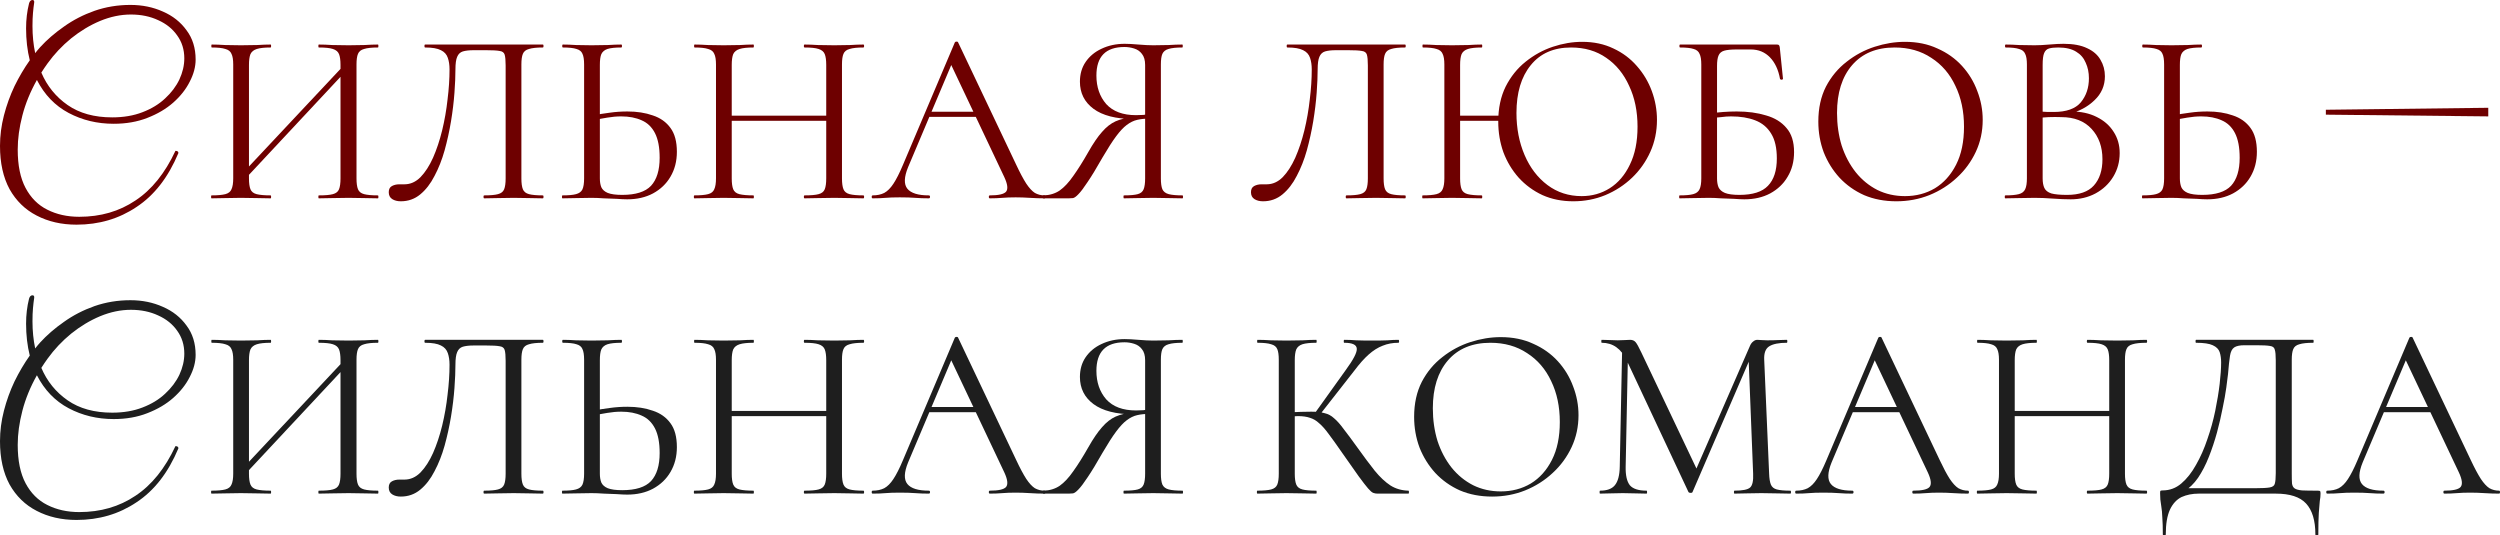
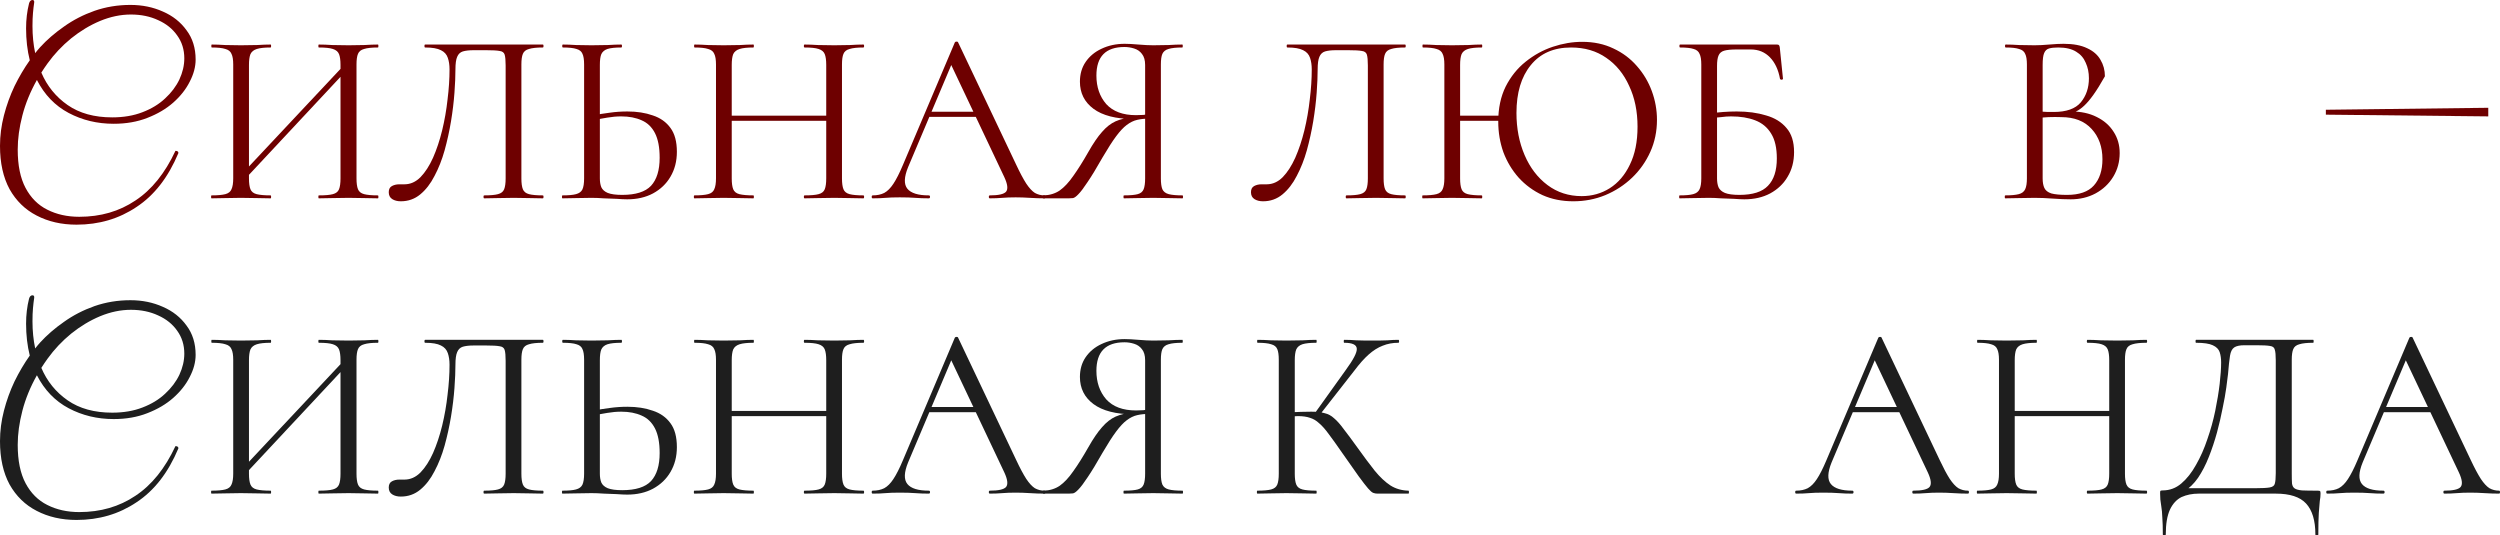
<svg xmlns="http://www.w3.org/2000/svg" viewBox="0 0 406.384 87.04" fill="none">
  <path d="M12.44 36.52C10.013 36.52 7.853 36.027 5.96 35.04C4.093 34.08 2.627 32.653 1.56 30.76C0.52 28.84 0 26.493 0 23.72C0 22.067 0.213 20.413 0.64 18.76C1.067 17.107 1.64 15.52 2.36 14C3.107 12.48 3.933 11.08 4.84 9.8C4.44 8.2 4.24 6.467 4.24 4.6C4.24 3.187 4.4 1.84 4.72 0.56C4.827 0.187 5.013 0 5.28 0C5.493 0 5.587 0.133 5.56 0.4C5.48 0.933 5.413 1.507 5.36 2.12C5.307 2.707 5.28 3.413 5.28 4.24C5.28 5.787 5.427 7.253 5.72 8.64C5.987 8.293 6.253 7.973 6.52 7.68C7.613 6.48 8.907 5.36 10.4 4.32C11.893 3.253 13.547 2.4 15.36 1.76C17.2 1.12 19.147 0.8 21.2 0.8C23.12 0.8 24.88 1.16 26.48 1.88C28.08 2.573 29.36 3.587 30.32 4.92C31.307 6.227 31.8 7.813 31.8 9.68C31.8 10.853 31.48 12.053 30.84 13.28C30.227 14.507 29.333 15.64 28.16 16.68C27.013 17.693 25.613 18.52 23.96 19.16C22.333 19.8 20.507 20.12 18.48 20.12C15.813 20.12 13.373 19.533 11.16 18.36C8.947 17.187 7.227 15.4 6 13C4.933 14.893 4.147 16.813 3.64 18.76C3.133 20.707 2.88 22.56 2.88 24.32C2.88 26.88 3.307 28.96 4.16 30.56C5.013 32.16 6.187 33.333 7.68 34.08C9.2 34.853 10.933 35.24 12.88 35.24C16.347 35.24 19.387 34.36 22 32.6C24.64 30.867 26.813 28.173 28.52 24.52C28.84 24.52 29 24.64 29 24.88C27.347 28.827 25.08 31.747 22.2 33.64C19.347 35.56 16.093 36.52 12.44 36.52ZM7.72 10.32C7.373 10.8 7.04 11.293 6.72 11.8C7.653 13.987 9.08 15.747 11 17.08C12.92 18.413 15.333 19.08 18.24 19.08C20.08 19.08 21.72 18.8 23.16 18.24C24.627 17.68 25.853 16.933 26.84 16C27.853 15.067 28.627 14.04 29.16 12.92C29.693 11.773 29.96 10.627 29.96 9.48C29.96 8.067 29.573 6.827 28.8 5.76C28.053 4.693 27.027 3.867 25.72 3.28C24.413 2.667 22.933 2.36 21.28 2.36C19.627 2.36 17.96 2.707 16.28 3.4C14.627 4.093 13.053 5.04 11.56 6.24C10.093 7.44 8.813 8.8 7.72 10.32Z" fill="#6E0000" />
  <path d="M39.591 29.36L38.911 28.72L56.511 9.96L57.151 10.56L39.591 29.36ZM34.391 32.24C34.337 32.24 34.311 32.16 34.311 32C34.311 31.84 34.337 31.76 34.391 31.76C35.377 31.76 36.124 31.693 36.631 31.56C37.137 31.427 37.471 31.16 37.631 30.76C37.817 30.36 37.911 29.773 37.911 29V10.48C37.911 9.707 37.817 9.133 37.631 8.76C37.471 8.36 37.137 8.093 36.631 7.96C36.151 7.8 35.417 7.72 34.431 7.72C34.377 7.72 34.351 7.64 34.351 7.48C34.351 7.32 34.377 7.24 34.431 7.24C35.071 7.24 35.791 7.267 36.591 7.32C37.417 7.347 38.271 7.36 39.151 7.36C40.137 7.36 41.031 7.347 41.831 7.32C42.631 7.267 43.351 7.24 43.991 7.24C44.044 7.24 44.071 7.32 44.071 7.48C44.071 7.64 44.044 7.72 43.991 7.72C43.004 7.72 42.257 7.8 41.751 7.96C41.244 8.12 40.897 8.4 40.711 8.8C40.551 9.2 40.471 9.787 40.471 10.56V29C40.471 29.773 40.551 30.36 40.711 30.76C40.871 31.16 41.204 31.427 41.711 31.56C42.244 31.693 43.004 31.76 43.991 31.76C44.044 31.76 44.071 31.84 44.071 32C44.071 32.16 44.044 32.24 43.991 32.24C43.324 32.24 42.591 32.227 41.791 32.2C41.017 32.173 40.137 32.16 39.151 32.16C38.271 32.16 37.417 32.173 36.591 32.2C35.764 32.227 35.031 32.24 34.391 32.24ZM51.831 32.24C51.777 32.24 51.751 32.16 51.751 32C51.751 31.84 51.777 31.76 51.831 31.76C52.871 31.76 53.631 31.693 54.111 31.56C54.617 31.427 54.951 31.16 55.111 30.76C55.271 30.36 55.351 29.773 55.351 29V10.56C55.351 9.787 55.271 9.2 55.111 8.8C54.951 8.4 54.617 8.12 54.111 7.96C53.631 7.8 52.871 7.72 51.831 7.72C51.777 7.72 51.751 7.64 51.751 7.48C51.751 7.32 51.777 7.24 51.831 7.24C52.497 7.24 53.217 7.267 53.991 7.32C54.791 7.347 55.684 7.36 56.671 7.36C57.551 7.36 58.404 7.347 59.231 7.32C60.057 7.267 60.791 7.24 61.431 7.24C61.484 7.24 61.511 7.32 61.511 7.48C61.511 7.64 61.484 7.72 61.431 7.72C60.444 7.72 59.697 7.8 59.191 7.96C58.684 8.093 58.351 8.36 58.191 8.76C58.031 9.133 57.951 9.707 57.951 10.48V29C57.951 29.773 58.031 30.36 58.191 30.76C58.351 31.16 58.684 31.427 59.191 31.56C59.697 31.693 60.444 31.76 61.431 31.76C61.484 31.76 61.511 31.84 61.511 32C61.511 32.16 61.484 32.24 61.431 32.24C60.791 32.24 60.057 32.227 59.231 32.2C58.404 32.173 57.551 32.16 56.671 32.16C55.684 32.16 54.791 32.173 53.991 32.2C53.217 32.227 52.497 32.24 51.831 32.24Z" fill="#6E0000" />
  <path d="M65.153 32.72C64.593 32.72 64.127 32.6 63.754 32.36C63.38 32.12 63.193 31.747 63.193 31.24C63.193 30.76 63.367 30.427 63.713 30.24C64.06 30.053 64.46 29.96 64.913 29.96C65.047 29.96 65.18 29.96 65.313 29.96C65.474 29.96 65.62 29.96 65.753 29.96C66.713 29.96 67.58 29.573 68.353 28.8C69.127 28 69.807 26.947 70.393 25.64C70.98 24.307 71.473 22.827 71.873 21.2C72.273 19.547 72.567 17.867 72.753 16.16C72.967 14.453 73.073 12.827 73.073 11.28C73.073 10.56 72.98 9.933 72.793 9.4C72.607 8.84 72.233 8.427 71.674 8.16C71.113 7.867 70.26 7.72 69.114 7.72C69.034 7.72 68.994 7.64 68.994 7.48C68.994 7.32 69.034 7.24 69.114 7.24C69.273 7.24 69.727 7.24 70.473 7.24C71.22 7.24 72.153 7.24 73.273 7.24C74.394 7.24 75.593 7.24 76.873 7.24C78.18 7.24 79.473 7.24 80.753 7.24C82.06 7.24 83.26 7.24 84.353 7.24C85.447 7.24 86.34 7.24 87.033 7.24C87.727 7.24 88.127 7.24 88.233 7.24C88.314 7.24 88.354 7.32 88.354 7.48C88.354 7.64 88.314 7.72 88.233 7.72C87.247 7.72 86.5 7.8 85.993 7.96C85.487 8.093 85.153 8.36 84.993 8.76C84.834 9.133 84.754 9.707 84.754 10.48V29C84.754 29.773 84.834 30.36 84.993 30.76C85.153 31.16 85.487 31.427 85.993 31.56C86.5 31.693 87.247 31.76 88.233 31.76C88.314 31.76 88.354 31.84 88.354 32C88.354 32.16 88.314 32.24 88.233 32.24C87.62 32.24 86.9 32.227 86.073 32.2C85.247 32.173 84.393 32.16 83.513 32.16C82.58 32.16 81.7 32.173 80.873 32.2C80.073 32.227 79.353 32.24 78.714 32.24C78.634 32.24 78.593 32.16 78.593 32C78.593 31.84 78.634 31.76 78.714 31.76C79.727 31.76 80.474 31.693 80.953 31.56C81.46 31.427 81.793 31.16 81.953 30.76C82.113 30.36 82.194 29.773 82.194 29V10.64C82.194 9.813 82.14 9.227 82.033 8.88C81.927 8.533 81.647 8.333 81.193 8.28C80.767 8.2 80.047 8.16 79.033 8.16H76.994C76.273 8.16 75.687 8.227 75.234 8.36C74.807 8.493 74.5 8.787 74.314 9.24C74.127 9.667 74.033 10.347 74.033 11.28C74.033 12.347 73.98 13.613 73.873 15.08C73.767 16.547 73.58 18.093 73.313 19.72C73.047 21.32 72.7 22.893 72.273 24.44C71.847 25.96 71.3 27.347 70.633 28.6C69.994 29.853 69.22 30.853 68.314 31.6C67.407 32.347 66.353 32.72 65.153 32.72Z" fill="#6E0000" />
  <path d="M101.949 32.4C101.496 32.4 100.923 32.373 100.229 32.32C99.563 32.293 98.869 32.267 98.149 32.24C97.429 32.187 96.763 32.16 96.149 32.16C95.296 32.16 94.456 32.173 93.629 32.2C92.829 32.227 92.096 32.24 91.429 32.24C91.376 32.24 91.349 32.16 91.349 32C91.349 31.84 91.376 31.76 91.429 31.76C92.416 31.76 93.149 31.693 93.629 31.56C94.136 31.427 94.483 31.173 94.669 30.8C94.856 30.4 94.949 29.8 94.949 29V10.48C94.949 9.68 94.856 9.093 94.669 8.72C94.509 8.347 94.189 8.093 93.709 7.96C93.229 7.8 92.496 7.72 91.509 7.72C91.429 7.72 91.389 7.64 91.389 7.48C91.389 7.32 91.429 7.24 91.509 7.24C92.149 7.24 92.856 7.267 93.629 7.32C94.403 7.347 95.243 7.36 96.149 7.36C97.109 7.36 98.003 7.347 98.829 7.32C99.656 7.267 100.376 7.24 100.989 7.24C101.069 7.24 101.109 7.32 101.109 7.48C101.109 7.64 101.069 7.72 100.989 7.72C100.003 7.72 99.256 7.8 98.749 7.96C98.269 8.12 97.936 8.4 97.749 8.8C97.589 9.173 97.509 9.76 97.509 10.56V29C97.509 29.56 97.589 30.04 97.749 30.44C97.936 30.84 98.283 31.147 98.789 31.36C99.323 31.573 100.109 31.68 101.149 31.68C103.336 31.68 104.896 31.187 105.829 30.2C106.763 29.187 107.229 27.667 107.229 25.64C107.229 23.96 106.976 22.627 106.469 21.64C105.963 20.653 105.243 19.96 104.309 19.56C103.376 19.133 102.269 18.92 100.989 18.92C100.243 18.92 99.483 18.987 98.709 19.12C97.936 19.227 97.176 19.387 96.429 19.6L96.349 18.8C97.256 18.587 98.176 18.427 99.109 18.32C100.043 18.187 101.003 18.12 101.989 18.12C103.536 18.12 104.909 18.333 106.109 18.76C107.336 19.16 108.296 19.84 108.989 20.8C109.683 21.733 110.029 23.027 110.029 24.68C110.029 26.2 109.683 27.547 108.989 28.72C108.323 29.867 107.376 30.773 106.149 31.44C104.949 32.08 103.549 32.4 101.949 32.4Z" fill="#6E0000" />
  <path d="M134.307 10.56C134.307 9.787 134.227 9.2 134.067 8.8C133.907 8.4 133.574 8.12 133.067 7.96C132.587 7.8 131.827 7.72 130.787 7.72C130.707 7.72 130.667 7.64 130.667 7.48C130.667 7.32 130.707 7.24 130.787 7.24C131.427 7.24 132.147 7.267 132.947 7.32C133.747 7.347 134.641 7.36 135.627 7.36C136.507 7.36 137.361 7.347 138.187 7.32C139.014 7.267 139.734 7.24 140.347 7.24C140.427 7.24 140.467 7.32 140.467 7.48C140.467 7.64 140.427 7.72 140.347 7.72C139.36 7.72 138.614 7.8 138.107 7.96C137.6 8.093 137.267 8.36 137.107 8.76C136.947 9.133 136.867 9.707 136.867 10.48V29C136.867 29.773 136.947 30.36 137.107 30.76C137.267 31.16 137.6 31.427 138.107 31.56C138.614 31.693 139.36 31.76 140.347 31.76C140.427 31.76 140.467 31.84 140.467 32C140.467 32.16 140.427 32.24 140.347 32.24C139.734 32.24 139.014 32.227 138.187 32.2C137.361 32.173 136.507 32.16 135.627 32.16C134.641 32.16 133.747 32.173 132.947 32.2C132.147 32.227 131.427 32.24 130.787 32.24C130.707 32.24 130.667 32.16 130.667 32C130.667 31.84 130.707 31.76 130.787 31.76C131.827 31.76 132.587 31.693 133.067 31.56C133.574 31.427 133.907 31.16 134.067 30.76C134.227 30.36 134.307 29.773 134.307 29V10.56ZM117.547 19.64V18.8H135.427V19.64H117.547ZM116.387 29V10.48C116.387 9.707 116.294 9.133 116.107 8.76C115.947 8.36 115.614 8.093 115.107 7.96C114.627 7.8 113.894 7.72 112.907 7.72C112.854 7.72 112.827 7.64 112.827 7.48C112.827 7.32 112.854 7.24 112.907 7.24C113.547 7.24 114.267 7.267 115.067 7.32C115.894 7.347 116.747 7.36 117.627 7.36C118.614 7.36 119.507 7.347 120.307 7.32C121.107 7.267 121.827 7.24 122.467 7.24C122.521 7.24 122.547 7.32 122.547 7.48C122.547 7.64 122.521 7.72 122.467 7.72C121.481 7.72 120.734 7.8 120.227 7.96C119.721 8.12 119.374 8.4 119.187 8.8C119.027 9.2 118.947 9.787 118.947 10.56V29C118.947 29.773 119.027 30.36 119.187 30.76C119.347 31.16 119.681 31.427 120.187 31.56C120.721 31.693 121.481 31.76 122.467 31.76C122.521 31.76 122.547 31.84 122.547 32C122.547 32.16 122.521 32.24 122.467 32.24C121.8 32.24 121.067 32.227 120.267 32.2C119.494 32.173 118.614 32.16 117.627 32.16C116.747 32.16 115.894 32.173 115.067 32.2C114.24 32.227 113.507 32.24 112.867 32.24C112.814 32.24 112.787 32.16 112.787 32C112.787 31.84 112.814 31.76 112.867 31.76C113.854 31.76 114.601 31.693 115.107 31.56C115.614 31.427 115.947 31.16 116.107 30.76C116.294 30.36 116.387 29.773 116.387 29Z" fill="#6E0000" />
  <path d="M150.339 19L150.939 18.16H159.179L159.459 19H150.339ZM169.779 31.76C169.886 31.76 169.939 31.84 169.939 32C169.939 32.16 169.886 32.24 169.779 32.24C169.006 32.24 168.219 32.213 167.419 32.16C166.619 32.107 165.845 32.08 165.099 32.08C164.272 32.08 163.552 32.107 162.939 32.16C162.325 32.213 161.645 32.24 160.899 32.24C160.792 32.24 160.739 32.16 160.739 32C160.739 31.84 160.792 31.76 160.899 31.76C162.312 31.76 163.192 31.56 163.539 31.16C163.885 30.733 163.792 29.947 163.259 28.8L154.379 10.04L155.379 8.8L147.619 27.16C146.952 28.787 146.912 29.96 147.499 30.68C148.085 31.4 149.245 31.76 150.979 31.76C151.112 31.76 151.179 31.84 151.179 32C151.179 32.16 151.112 32.24 150.979 32.24C150.179 32.24 149.445 32.213 148.779 32.16C148.112 32.107 147.272 32.08 146.259 32.08C145.299 32.08 144.526 32.107 143.939 32.16C143.379 32.213 142.686 32.24 141.859 32.24C141.752 32.24 141.699 32.16 141.699 32C141.699 31.84 141.752 31.76 141.859 31.76C142.579 31.76 143.205 31.627 143.739 31.36C144.272 31.067 144.765 30.573 145.219 29.88C145.699 29.16 146.219 28.133 146.779 26.8L155.219 6.88C155.272 6.8 155.365 6.76 155.499 6.76C155.632 6.76 155.712 6.8 155.739 6.88L165.179 26.76C165.792 28.067 166.339 29.093 166.819 29.84C167.299 30.56 167.765 31.067 168.219 31.36C168.699 31.627 169.219 31.76 169.779 31.76Z" fill="#6E0000" />
  <path d="M192.225 31.76C192.278 31.76 192.305 31.84 192.305 32C192.305 32.16 192.278 32.24 192.225 32.24C191.558 32.24 190.811 32.227 189.985 32.2C189.185 32.173 188.345 32.16 187.465 32.16C186.531 32.16 185.665 32.173 184.865 32.2C184.091 32.227 183.371 32.24 182.705 32.24C182.651 32.24 182.625 32.16 182.625 32C182.625 31.84 182.651 31.76 182.705 31.76C183.718 31.76 184.465 31.693 184.945 31.56C185.425 31.427 185.745 31.16 185.905 30.76C186.065 30.36 186.145 29.773 186.145 29V19.08L186.865 19.28C186.118 19.28 185.451 19.347 184.865 19.48C184.278 19.613 183.705 19.893 183.145 20.32C182.611 20.72 182.038 21.333 181.425 22.16C180.811 22.987 180.091 24.107 179.265 25.52C178.251 27.307 177.425 28.667 176.785 29.6C176.171 30.533 175.678 31.187 175.305 31.56C174.958 31.933 174.665 32.147 174.425 32.2C174.211 32.227 173.985 32.24 173.745 32.24H169.625C169.545 32.24 169.505 32.16 169.505 32C169.505 31.84 169.545 31.76 169.625 31.76C170.638 31.733 171.518 31.467 172.265 30.96C173.011 30.427 173.745 29.64 174.465 28.6C175.211 27.56 176.025 26.267 176.905 24.72C177.705 23.307 178.451 22.213 179.145 21.44C179.838 20.64 180.571 20.067 181.345 19.72C182.145 19.373 183.025 19.16 183.985 19.08L184.265 19.36C181.385 19.333 179.211 18.773 177.745 17.68C176.278 16.587 175.545 15.12 175.545 13.28C175.545 12.053 175.851 10.987 176.465 10.08C177.105 9.147 177.971 8.427 179.065 7.92C180.185 7.387 181.438 7.12 182.825 7.12C183.385 7.12 184.131 7.16 185.065 7.24C185.998 7.32 186.798 7.36 187.465 7.36C188.345 7.36 189.185 7.347 189.985 7.32C190.785 7.267 191.518 7.24 192.185 7.24C192.238 7.24 192.265 7.32 192.265 7.48C192.265 7.64 192.238 7.72 192.185 7.72C191.198 7.72 190.451 7.8 189.945 7.96C189.465 8.093 189.131 8.36 188.945 8.76C188.785 9.133 188.705 9.707 188.705 10.48V29C188.705 29.773 188.785 30.36 188.945 30.76C189.131 31.16 189.478 31.427 189.985 31.56C190.491 31.693 191.238 31.76 192.225 31.76ZM178.225 12.28C178.225 14.147 178.758 15.693 179.825 16.92C180.918 18.12 182.531 18.72 184.665 18.72C185.011 18.72 185.411 18.707 185.865 18.68C186.318 18.627 186.678 18.56 186.945 18.48L186.145 18.76V10.56C186.145 9.787 185.971 9.187 185.625 8.76C185.305 8.333 184.878 8.04 184.345 7.88C183.838 7.72 183.318 7.64 182.785 7.64C179.745 7.64 178.225 9.187 178.225 12.28Z" fill="#6E0000" />
  <path d="M205.31 32.72C204.75 32.72 204.283 32.6 203.91 32.36C203.536 32.12 203.35 31.747 203.35 31.24C203.35 30.76 203.523 30.427 203.87 30.24C204.216 30.053 204.616 29.96 205.07 29.96C205.203 29.96 205.336 29.96 205.47 29.96C205.63 29.96 205.776 29.96 205.91 29.96C206.87 29.96 207.736 29.573 208.51 28.8C209.283 28 209.963 26.947 210.55 25.64C211.136 24.307 211.63 22.827 212.03 21.2C212.43 19.547 212.723 17.867 212.91 16.16C213.123 14.453 213.23 12.827 213.23 11.28C213.23 10.56 213.136 9.933 212.95 9.4C212.763 8.84 212.39 8.427 211.83 8.16C211.27 7.867 210.416 7.72 209.27 7.72C209.19 7.72 209.15 7.64 209.15 7.48C209.15 7.32 209.19 7.24 209.27 7.24C209.43 7.24 209.883 7.24 210.63 7.24C211.376 7.24 212.31 7.24 213.43 7.24C214.55 7.24 215.75 7.24 217.03 7.24C218.336 7.24 219.63 7.24 220.91 7.24C222.216 7.24 223.416 7.24 224.51 7.24C225.603 7.24 226.496 7.24 227.19 7.24C227.883 7.24 228.283 7.24 228.39 7.24C228.47 7.24 228.51 7.32 228.51 7.48C228.51 7.64 228.47 7.72 228.39 7.72C227.403 7.72 226.656 7.8 226.15 7.96C225.643 8.093 225.31 8.36 225.15 8.76C224.99 9.133 224.91 9.707 224.91 10.48V29C224.91 29.773 224.99 30.36 225.15 30.76C225.31 31.16 225.643 31.427 226.15 31.56C226.656 31.693 227.403 31.76 228.39 31.76C228.47 31.76 228.51 31.84 228.51 32C228.51 32.16 228.47 32.24 228.39 32.24C227.776 32.24 227.056 32.227 226.23 32.2C225.403 32.173 224.55 32.16 223.67 32.16C222.736 32.16 221.856 32.173 221.03 32.2C220.23 32.227 219.51 32.24 218.87 32.24C218.79 32.24 218.75 32.16 218.75 32C218.75 31.84 218.79 31.76 218.87 31.76C219.883 31.76 220.63 31.693 221.11 31.56C221.616 31.427 221.95 31.16 222.11 30.76C222.27 30.36 222.35 29.773 222.35 29V10.64C222.35 9.813 222.296 9.227 222.19 8.88C222.083 8.533 221.803 8.333 221.35 8.28C220.923 8.2 220.203 8.16 219.19 8.16H217.15C216.43 8.16 215.843 8.227 215.39 8.36C214.963 8.493 214.656 8.787 214.47 9.24C214.283 9.667 214.19 10.347 214.19 11.28C214.19 12.347 214.136 13.613 214.03 15.08C213.923 16.547 213.736 18.093 213.47 19.72C213.203 21.32 212.856 22.893 212.43 24.44C212.003 25.96 211.456 27.347 210.79 28.6C210.15 29.853 209.376 30.853 208.47 31.6C207.563 32.347 206.51 32.72 205.31 32.72Z" fill="#6E0000" />
  <path d="M236.066 19.64V18.8H244.826V19.64H236.066ZM234.786 29V10.48C234.786 9.707 234.692 9.133 234.506 8.76C234.346 8.36 234.012 8.093 233.506 7.96C233.026 7.8 232.292 7.72 231.305 7.72C231.252 7.72 231.226 7.64 231.226 7.48C231.226 7.32 231.252 7.24 231.305 7.24C231.946 7.24 232.666 7.267 233.466 7.32C234.292 7.347 235.146 7.36 236.026 7.36C237.012 7.36 237.906 7.347 238.706 7.32C239.506 7.267 240.226 7.24 240.866 7.24C240.919 7.24 240.945 7.32 240.945 7.48C240.945 7.64 240.919 7.72 240.866 7.72C239.879 7.72 239.132 7.8 238.626 7.96C238.119 8.12 237.772 8.4 237.586 8.8C237.426 9.2 237.346 9.787 237.346 10.56V29C237.346 29.773 237.426 30.36 237.586 30.76C237.746 31.16 238.079 31.427 238.586 31.56C239.119 31.693 239.879 31.76 240.866 31.76C240.919 31.76 240.945 31.84 240.945 32C240.945 32.16 240.919 32.24 240.866 32.24C240.199 32.24 239.466 32.227 238.666 32.2C237.892 32.173 237.012 32.16 236.026 32.16C235.146 32.16 234.292 32.173 233.466 32.2C232.639 32.227 231.906 32.24 231.266 32.24C231.212 32.24 231.186 32.16 231.186 32C231.186 31.84 231.212 31.76 231.266 31.76C232.252 31.76 232.999 31.693 233.506 31.56C234.012 31.427 234.346 31.16 234.506 30.76C234.692 30.36 234.786 29.773 234.786 29ZM255.745 32.72C253.905 32.72 252.238 32.387 250.746 31.72C249.252 31.027 247.959 30.08 246.866 28.88C245.799 27.68 244.972 26.307 244.386 24.76C243.826 23.187 243.546 21.52 243.546 19.76C243.546 17.6 243.946 15.707 244.746 14.08C245.572 12.453 246.652 11.107 247.986 10.04C249.346 8.947 250.826 8.133 252.425 7.6C254.025 7.067 255.612 6.8 257.187 6.8C259.079 6.8 260.773 7.16 262.265 7.88C263.76 8.573 265.024 9.52 266.067 10.72C267.131 11.92 267.946 13.28 268.506 14.8C269.066 16.32 269.346 17.88 269.346 19.48C269.346 21.347 268.986 23.08 268.266 24.68C267.546 26.28 266.559 27.68 265.307 28.88C264.052 30.08 262.6 31.027 260.946 31.72C259.319 32.387 257.586 32.72 255.745 32.72ZM257.107 31.88C258.786 31.88 260.306 31.453 261.665 30.6C263.052 29.72 264.145 28.44 264.944 26.76C265.772 25.08 266.187 23.027 266.187 20.6C266.187 18.093 265.732 15.88 264.824 13.96C263.945 12.013 262.705 10.493 261.105 9.4C259.506 8.28 257.599 7.72 255.385 7.72C252.558 7.72 250.371 8.68 248.826 10.6C247.279 12.493 246.506 15.08 246.506 18.36C246.506 20.867 246.946 23.147 247.826 25.2C248.706 27.253 249.946 28.88 251.546 30.08C253.145 31.28 255 31.88 257.107 31.88Z" fill="#6E0000" />
  <path d="M283.552 32.4C283.124 32.4 282.564 32.373 281.872 32.32C281.177 32.293 280.47 32.267 279.75 32.24C279.03 32.187 278.378 32.16 277.791 32.16C276.911 32.16 276.059 32.173 275.231 32.2C274.432 32.227 273.697 32.24 273.032 32.24C272.977 32.24 272.952 32.16 272.952 32C272.952 31.84 272.977 31.76 273.032 31.76C274.017 31.76 274.752 31.693 275.231 31.56C275.739 31.427 276.084 31.16 276.271 30.76C276.459 30.36 276.551 29.773 276.551 29V10.48C276.551 9.707 276.459 9.133 276.271 8.76C276.111 8.36 275.791 8.093 275.311 7.96C274.832 7.8 274.097 7.72 273.112 7.72C273.032 7.72 272.992 7.64 272.992 7.48C272.992 7.32 273.032 7.24 273.112 7.24H288.87C289.03 7.24 289.137 7.28 289.19 7.36C289.245 7.413 289.285 7.533 289.31 7.72L289.83 12.8C289.83 12.88 289.765 12.933 289.63 12.96C289.497 12.96 289.405 12.92 289.35 12.84C289.085 11.347 288.538 10.173 287.71 9.32C286.883 8.467 285.843 8.04 284.591 8.04H282.312C281.405 8.04 280.725 8.107 280.27 8.24C279.818 8.373 279.51 8.64 279.35 9.04C279.19 9.413 279.11 9.973 279.11 10.72V29C279.11 29.56 279.19 30.04 279.35 30.44C279.538 30.84 279.885 31.147 280.39 31.36C280.925 31.573 281.712 31.68 282.752 31.68C284.911 31.68 286.458 31.187 287.39 30.2C288.35 29.213 288.83 27.733 288.83 25.76C288.83 24.053 288.525 22.707 287.91 21.72C287.298 20.707 286.431 19.987 285.311 19.56C284.216 19.133 282.912 18.92 281.39 18.92C280.885 18.92 280.338 18.96 279.75 19.04C279.19 19.093 278.618 19.147 278.031 19.2L277.951 18.44C278.698 18.333 279.43 18.253 280.15 18.2C280.897 18.147 281.617 18.12 282.312 18.12C284.096 18.12 285.683 18.333 287.071 18.76C288.485 19.16 289.59 19.84 290.392 20.8C291.217 21.733 291.632 23.04 291.632 24.72C291.632 26.24 291.284 27.573 290.592 28.72C289.925 29.867 288.978 30.773 287.75 31.44C286.551 32.08 285.151 32.4 283.552 32.4Z" fill="#6E0000" />
-   <path d="M308.255 32.72C306.335 32.72 304.588 32.387 303.016 31.72C301.469 31.027 300.137 30.08 299.015 28.88C297.922 27.68 297.068 26.307 296.455 24.76C295.868 23.187 295.576 21.52 295.576 19.76C295.576 17.6 295.988 15.707 296.815 14.08C297.67 12.453 298.79 11.107 300.177 10.04C301.561 8.947 303.084 8.133 304.736 7.6C306.39 7.067 308.03 6.8 309.657 6.8C311.629 6.8 313.388 7.16 314.935 7.88C316.51 8.573 317.842 9.52 318.936 10.72C320.029 11.92 320.856 13.28 321.416 14.8C322.003 16.32 322.296 17.88 322.296 19.48C322.296 21.347 321.923 23.08 321.176 24.68C320.429 26.28 319.401 27.68 318.097 28.88C316.815 30.08 315.323 31.027 313.616 31.72C311.936 32.387 310.149 32.72 308.255 32.72ZM309.657 31.88C311.469 31.88 313.096 31.453 314.535 30.6C315.975 29.72 317.122 28.44 317.977 26.76C318.829 25.08 319.256 23.027 319.256 20.6C319.256 18.093 318.789 15.88 317.857 13.96C316.95 12.013 315.642 10.493 313.935 9.4C312.256 8.28 310.269 7.72 307.975 7.72C305.015 7.72 302.709 8.68 301.057 10.6C299.43 12.493 298.615 15.08 298.615 18.36C298.615 20.253 298.87 22.027 299.375 23.68C299.909 25.307 300.669 26.747 301.656 28C302.641 29.227 303.816 30.187 305.175 30.88C306.535 31.547 308.03 31.88 309.657 31.88Z" fill="#6E0000" />
-   <path d="M336.242 18.56L336.681 18.12C338.253 18.12 339.628 18.413 340.8 19C342 19.587 342.92 20.387 343.559 21.4C344.227 22.413 344.562 23.573 344.562 24.88C344.562 26.293 344.214 27.573 343.519 28.72C342.827 29.867 341.867 30.773 340.64 31.44C339.441 32.08 338.094 32.4 336.601 32.4C335.747 32.4 334.774 32.36 333.68 32.28C332.615 32.2 331.628 32.16 330.721 32.16C329.841 32.16 328.986 32.173 328.161 32.2C327.362 32.227 326.627 32.24 325.959 32.24C325.907 32.24 325.88 32.16 325.88 32C325.88 31.84 325.907 31.76 325.959 31.76C326.922 31.76 327.654 31.693 328.161 31.56C328.666 31.427 329.014 31.16 329.201 30.76C329.389 30.36 329.481 29.773 329.481 29V10.48C329.481 9.707 329.389 9.133 329.201 8.76C329.041 8.36 328.706 8.093 328.201 7.96C327.721 7.8 327.002 7.72 326.039 7.72C325.959 7.72 325.919 7.64 325.919 7.48C325.919 7.32 325.959 7.24 326.039 7.24C326.682 7.24 327.402 7.267 328.201 7.32C329.001 7.347 329.841 7.36 330.721 7.36C331.413 7.36 332.215 7.32 333.12 7.24C334.027 7.16 334.799 7.12 335.442 7.12C337.014 7.12 338.293 7.36 339.281 7.84C340.268 8.293 340.988 8.92 341.44 9.72C341.92 10.52 342.16 11.413 342.16 12.4C342.16 13.92 341.6 15.213 340.48 16.28C339.388 17.347 337.974 18.107 336.242 18.56ZM334.56 7.72C333.947 7.72 333.455 7.773 333.08 7.88C332.708 7.987 332.44 8.24 332.28 8.64C332.12 9.013 332.04 9.653 332.04 10.56V18.4L330.761 18.08C331.613 18.133 332.32 18.173 332.88 18.2C333.44 18.2 333.76 18.2 333.84 18.2C335.894 18.2 337.361 17.68 338.241 16.64C339.121 15.573 339.561 14.267 339.561 12.72C339.561 11.787 339.388 10.947 339.041 10.2C338.721 9.427 338.201 8.827 337.481 8.4C336.761 7.947 335.787 7.72 334.56 7.72ZM336.002 31.68C338.001 31.68 339.453 31.173 340.36 30.16C341.295 29.12 341.76 27.693 341.76 25.88C341.76 23.88 341.175 22.24 340 20.96C338.828 19.68 337.186 19.04 335.079 19.04C334.415 19.013 333.72 19.013 333 19.04C332.308 19.067 331.6 19.133 330.881 19.24L332.04 18.8V29C332.04 29.64 332.133 30.16 332.32 30.56C332.508 30.96 332.88 31.253 333.44 31.44C334.027 31.6 334.879 31.68 336.002 31.68Z" fill="#6E0000" />
-   <path d="M358.785 32.4C358.333 32.4 357.758 32.373 357.066 32.32C356.398 32.293 355.706 32.267 354.986 32.24C354.266 32.187 353.599 32.16 352.984 32.16C352.132 32.16 351.292 32.173 350.465 32.2C349.665 32.227 348.933 32.24 348.266 32.24C348.213 32.24 348.186 32.16 348.186 32C348.186 31.84 348.213 31.76 348.266 31.76C349.253 31.76 349.985 31.693 350.465 31.56C350.972 31.427 351.32 31.173 351.505 30.8C351.692 30.4 351.785 29.8 351.785 29V10.48C351.785 9.68 351.692 9.093 351.505 8.72C351.345 8.347 351.025 8.093 350.545 7.96C350.065 7.8 349.333 7.72 348.346 7.72C348.266 7.72 348.226 7.64 348.226 7.48C348.226 7.32 348.266 7.24 348.346 7.24C348.985 7.24 349.693 7.267 350.465 7.32C351.24 7.347 352.08 7.36 352.984 7.36C353.946 7.36 354.839 7.347 355.666 7.32C356.491 7.267 357.213 7.24 357.825 7.24C357.905 7.24 357.945 7.32 357.945 7.48C357.945 7.64 357.905 7.72 357.825 7.72C356.838 7.72 356.091 7.8 355.586 7.96C355.106 8.12 354.771 8.4 354.586 8.8C354.426 9.173 354.346 9.76 354.346 10.56V29C354.346 29.56 354.426 30.04 354.586 30.44C354.771 30.84 355.119 31.147 355.626 31.36C356.158 31.573 356.946 31.68 357.985 31.68C360.172 31.68 361.732 31.187 362.667 30.2C363.599 29.187 364.066 27.667 364.066 25.64C364.066 23.96 363.811 22.627 363.306 21.64C362.799 20.653 362.079 19.96 361.144 19.56C360.212 19.133 359.105 18.92 357.825 18.92C357.078 18.92 356.318 18.987 355.546 19.12C354.771 19.227 354.011 19.387 353.264 19.6L353.184 18.8C354.091 18.587 355.011 18.427 355.946 18.32C356.878 18.187 357.838 18.12 358.825 18.12C360.372 18.12 361.744 18.333 362.946 18.76C364.171 19.16 365.131 19.84 365.826 20.8C366.518 21.733 366.865 23.027 366.865 24.68C366.865 26.2 366.518 27.547 365.826 28.72C365.158 29.867 364.211 30.773 362.986 31.44C361.784 32.08 360.385 32.4 358.785 32.4Z" fill="#6E0000" />
+   <path d="M336.242 18.56L336.681 18.12C338.253 18.12 339.628 18.413 340.8 19C342 19.587 342.92 20.387 343.559 21.4C344.227 22.413 344.562 23.573 344.562 24.88C344.562 26.293 344.214 27.573 343.519 28.72C342.827 29.867 341.867 30.773 340.64 31.44C339.441 32.08 338.094 32.4 336.601 32.4C335.747 32.4 334.774 32.36 333.68 32.28C332.615 32.2 331.628 32.16 330.721 32.16C329.841 32.16 328.986 32.173 328.161 32.2C327.362 32.227 326.627 32.24 325.959 32.24C325.907 32.24 325.88 32.16 325.88 32C325.88 31.84 325.907 31.76 325.959 31.76C326.922 31.76 327.654 31.693 328.161 31.56C328.666 31.427 329.014 31.16 329.201 30.76C329.389 30.36 329.481 29.773 329.481 29V10.48C329.481 9.707 329.389 9.133 329.201 8.76C329.041 8.36 328.706 8.093 328.201 7.96C327.721 7.8 327.002 7.72 326.039 7.72C325.959 7.72 325.919 7.64 325.919 7.48C325.919 7.32 325.959 7.24 326.039 7.24C326.682 7.24 327.402 7.267 328.201 7.32C329.001 7.347 329.841 7.36 330.721 7.36C331.413 7.36 332.215 7.32 333.12 7.24C334.027 7.16 334.799 7.12 335.442 7.12C337.014 7.12 338.293 7.36 339.281 7.84C340.268 8.293 340.988 8.92 341.44 9.72C341.92 10.52 342.16 11.413 342.16 12.4C339.388 17.347 337.974 18.107 336.242 18.56ZM334.56 7.72C333.947 7.72 333.455 7.773 333.08 7.88C332.708 7.987 332.44 8.24 332.28 8.64C332.12 9.013 332.04 9.653 332.04 10.56V18.4L330.761 18.08C331.613 18.133 332.32 18.173 332.88 18.2C333.44 18.2 333.76 18.2 333.84 18.2C335.894 18.2 337.361 17.68 338.241 16.64C339.121 15.573 339.561 14.267 339.561 12.72C339.561 11.787 339.388 10.947 339.041 10.2C338.721 9.427 338.201 8.827 337.481 8.4C336.761 7.947 335.787 7.72 334.56 7.72ZM336.002 31.68C338.001 31.68 339.453 31.173 340.36 30.16C341.295 29.12 341.76 27.693 341.76 25.88C341.76 23.88 341.175 22.24 340 20.96C338.828 19.68 337.186 19.04 335.079 19.04C334.415 19.013 333.72 19.013 333 19.04C332.308 19.067 331.6 19.133 330.881 19.24L332.04 18.8V29C332.04 29.64 332.133 30.16 332.32 30.56C332.508 30.96 332.88 31.253 333.44 31.44C334.027 31.6 334.879 31.68 336.002 31.68Z" fill="#6E0000" />
  <path d="M404.477 17.52V18.92L378.077 18.64V17.84L404.477 17.52Z" fill="#6E0000" />
  <path d="M12.44 84.52C10.013 84.52 7.853 84.027 5.96 83.04C4.093 82.08 2.627 80.653 1.56 78.76C0.52 76.84 0 74.493 0 71.72C0 70.067 0.213 68.413 0.64 66.76C1.067 65.107 1.64 63.52 2.36 62C3.107 60.48 3.933 59.08 4.84 57.8C4.44 56.2 4.24 54.467 4.24 52.6C4.24 51.187 4.4 49.84 4.72 48.56C4.827 48.187 5.013 48 5.28 48C5.493 48 5.587 48.133 5.56 48.4C5.48 48.933 5.413 49.507 5.36 50.12C5.307 50.707 5.28 51.413 5.28 52.24C5.28 53.787 5.427 55.253 5.72 56.64C5.987 56.293 6.253 55.973 6.52 55.68C7.613 54.48 8.907 53.36 10.4 52.32C11.893 51.253 13.547 50.4 15.36 49.76C17.2 49.12 19.147 48.8 21.2 48.8C23.12 48.8 24.88 49.16 26.48 49.88C28.08 50.573 29.36 51.587 30.32 52.92C31.307 54.227 31.8 55.813 31.8 57.68C31.8 58.853 31.48 60.053 30.84 61.28C30.227 62.507 29.333 63.64 28.16 64.68C27.013 65.693 25.613 66.52 23.96 67.16C22.333 67.8 20.507 68.12 18.48 68.12C15.813 68.12 13.373 67.533 11.16 66.36C8.947 65.187 7.227 63.4 6 61C4.933 62.893 4.147 64.813 3.64 66.76C3.133 68.707 2.88 70.56 2.88 72.32C2.88 74.88 3.307 76.96 4.16 78.56C5.013 80.16 6.187 81.333 7.68 82.08C9.2 82.853 10.933 83.24 12.88 83.24C16.347 83.24 19.387 82.36 22 80.6C24.64 78.867 26.813 76.173 28.52 72.52C28.84 72.52 29 72.64 29 72.88C27.347 76.827 25.08 79.747 22.2 81.64C19.347 83.56 16.093 84.52 12.44 84.52ZM7.72 58.32C7.373 58.8 7.04 59.293 6.72 59.8C7.653 61.987 9.08 63.747 11 65.08C12.92 66.413 15.333 67.08 18.24 67.08C20.08 67.08 21.72 66.8 23.16 66.24C24.627 65.68 25.853 64.933 26.84 64C27.853 63.067 28.627 62.04 29.16 60.92C29.693 59.773 29.96 58.627 29.96 57.48C29.96 56.067 29.573 54.827 28.8 53.76C28.053 52.693 27.027 51.867 25.72 51.28C24.413 50.667 22.933 50.36 21.28 50.36C19.627 50.36 17.96 50.707 16.28 51.4C14.627 52.093 13.053 53.04 11.56 54.24C10.093 55.44 8.813 56.8 7.72 58.32Z" fill="#1E1E1E" />
  <path d="M39.591 77.36L38.911 76.72L56.511 57.96L57.151 58.56L39.591 77.36ZM34.391 80.24C34.337 80.24 34.311 80.16 34.311 80C34.311 79.84 34.337 79.76 34.391 79.76C35.377 79.76 36.124 79.693 36.631 79.56C37.137 79.427 37.471 79.16 37.631 78.76C37.817 78.36 37.911 77.773 37.911 77V58.48C37.911 57.707 37.817 57.133 37.631 56.76C37.471 56.36 37.137 56.093 36.631 55.96C36.151 55.8 35.417 55.72 34.431 55.72C34.377 55.72 34.351 55.64 34.351 55.48C34.351 55.32 34.377 55.24 34.431 55.24C35.071 55.24 35.791 55.267 36.591 55.32C37.417 55.347 38.271 55.36 39.151 55.36C40.137 55.36 41.031 55.347 41.831 55.32C42.631 55.267 43.351 55.24 43.991 55.24C44.044 55.24 44.071 55.32 44.071 55.48C44.071 55.64 44.044 55.72 43.991 55.72C43.004 55.72 42.257 55.8 41.751 55.96C41.244 56.12 40.897 56.4 40.711 56.8C40.551 57.2 40.471 57.787 40.471 58.56V77C40.471 77.773 40.551 78.36 40.711 78.76C40.871 79.16 41.204 79.427 41.711 79.56C42.244 79.693 43.004 79.76 43.991 79.76C44.044 79.76 44.071 79.84 44.071 80C44.071 80.16 44.044 80.24 43.991 80.24C43.324 80.24 42.591 80.227 41.791 80.2C41.017 80.173 40.137 80.16 39.151 80.16C38.271 80.16 37.417 80.173 36.591 80.2C35.764 80.227 35.031 80.24 34.391 80.24ZM51.831 80.24C51.777 80.24 51.751 80.16 51.751 80C51.751 79.84 51.777 79.76 51.831 79.76C52.871 79.76 53.631 79.693 54.111 79.56C54.617 79.427 54.951 79.16 55.111 78.76C55.271 78.36 55.351 77.773 55.351 77V58.56C55.351 57.787 55.271 57.2 55.111 56.8C54.951 56.4 54.617 56.12 54.111 55.96C53.631 55.8 52.871 55.72 51.831 55.72C51.777 55.72 51.751 55.64 51.751 55.48C51.751 55.32 51.777 55.24 51.831 55.24C52.497 55.24 53.217 55.267 53.991 55.32C54.791 55.347 55.684 55.36 56.671 55.36C57.551 55.36 58.404 55.347 59.231 55.32C60.057 55.267 60.791 55.24 61.431 55.24C61.484 55.24 61.511 55.32 61.511 55.48C61.511 55.64 61.484 55.72 61.431 55.72C60.444 55.72 59.697 55.8 59.191 55.96C58.684 56.093 58.351 56.36 58.191 56.76C58.031 57.133 57.951 57.707 57.951 58.48V77C57.951 77.773 58.031 78.36 58.191 78.76C58.351 79.16 58.684 79.427 59.191 79.56C59.697 79.693 60.444 79.76 61.431 79.76C61.484 79.76 61.511 79.84 61.511 80C61.511 80.16 61.484 80.24 61.431 80.24C60.791 80.24 60.057 80.227 59.231 80.2C58.404 80.173 57.551 80.16 56.671 80.16C55.684 80.16 54.791 80.173 53.991 80.2C53.217 80.227 52.497 80.24 51.831 80.24Z" fill="#1E1E1E" />
  <path d="M65.153 80.72C64.593 80.72 64.127 80.6 63.754 80.36C63.38 80.12 63.193 79.747 63.193 79.24C63.193 78.76 63.367 78.427 63.713 78.24C64.06 78.053 64.46 77.96 64.913 77.96C65.047 77.96 65.18 77.96 65.313 77.96C65.474 77.96 65.62 77.96 65.753 77.96C66.713 77.96 67.58 77.573 68.353 76.8C69.127 76 69.807 74.947 70.393 73.64C70.98 72.307 71.473 70.827 71.873 69.2C72.273 67.547 72.567 65.867 72.753 64.16C72.967 62.453 73.073 60.827 73.073 59.28C73.073 58.56 72.98 57.933 72.793 57.4C72.607 56.84 72.233 56.427 71.674 56.16C71.113 55.867 70.26 55.72 69.114 55.72C69.034 55.72 68.994 55.64 68.994 55.48C68.994 55.32 69.034 55.24 69.114 55.24C69.273 55.24 69.727 55.24 70.473 55.24C71.22 55.24 72.153 55.24 73.273 55.24C74.394 55.24 75.593 55.24 76.873 55.24C78.18 55.24 79.473 55.24 80.753 55.24C82.06 55.24 83.26 55.24 84.353 55.24C85.447 55.24 86.34 55.24 87.033 55.24C87.727 55.24 88.127 55.24 88.233 55.24C88.314 55.24 88.354 55.32 88.354 55.48C88.354 55.64 88.314 55.72 88.233 55.72C87.247 55.72 86.5 55.8 85.993 55.96C85.487 56.093 85.153 56.36 84.993 56.76C84.834 57.133 84.754 57.707 84.754 58.48V77C84.754 77.773 84.834 78.36 84.993 78.76C85.153 79.16 85.487 79.427 85.993 79.56C86.5 79.693 87.247 79.76 88.233 79.76C88.314 79.76 88.354 79.84 88.354 80C88.354 80.16 88.314 80.24 88.233 80.24C87.62 80.24 86.9 80.227 86.073 80.2C85.247 80.173 84.393 80.16 83.513 80.16C82.58 80.16 81.7 80.173 80.873 80.2C80.073 80.227 79.353 80.24 78.714 80.24C78.634 80.24 78.593 80.16 78.593 80C78.593 79.84 78.634 79.76 78.714 79.76C79.727 79.76 80.474 79.693 80.953 79.56C81.46 79.427 81.793 79.16 81.953 78.76C82.113 78.36 82.194 77.773 82.194 77V58.64C82.194 57.813 82.14 57.227 82.033 56.88C81.927 56.533 81.647 56.333 81.193 56.28C80.767 56.2 80.047 56.16 79.033 56.16H76.994C76.273 56.16 75.687 56.227 75.234 56.36C74.807 56.493 74.5 56.787 74.314 57.24C74.127 57.667 74.033 58.347 74.033 59.28C74.033 60.347 73.98 61.613 73.873 63.08C73.767 64.547 73.58 66.093 73.313 67.72C73.047 69.32 72.7 70.893 72.273 72.44C71.847 73.96 71.3 75.347 70.633 76.6C69.994 77.853 69.22 78.853 68.314 79.6C67.407 80.347 66.353 80.72 65.153 80.72Z" fill="#1E1E1E" />
  <path d="M101.949 80.4C101.496 80.4 100.923 80.373 100.229 80.32C99.563 80.293 98.869 80.267 98.149 80.24C97.429 80.187 96.763 80.16 96.149 80.16C95.296 80.16 94.456 80.173 93.629 80.2C92.829 80.227 92.096 80.24 91.429 80.24C91.376 80.24 91.349 80.16 91.349 80C91.349 79.84 91.376 79.76 91.429 79.76C92.416 79.76 93.149 79.693 93.629 79.56C94.136 79.427 94.483 79.173 94.669 78.8C94.856 78.4 94.949 77.8 94.949 77V58.48C94.949 57.68 94.856 57.093 94.669 56.72C94.509 56.347 94.189 56.093 93.709 55.96C93.229 55.8 92.496 55.72 91.509 55.72C91.429 55.72 91.389 55.64 91.389 55.48C91.389 55.32 91.429 55.24 91.509 55.24C92.149 55.24 92.856 55.267 93.629 55.32C94.403 55.347 95.243 55.36 96.149 55.36C97.109 55.36 98.003 55.347 98.829 55.32C99.656 55.267 100.376 55.24 100.989 55.24C101.069 55.24 101.109 55.32 101.109 55.48C101.109 55.64 101.069 55.72 100.989 55.72C100.003 55.72 99.256 55.8 98.749 55.96C98.269 56.12 97.936 56.4 97.749 56.8C97.589 57.173 97.509 57.76 97.509 58.56V77C97.509 77.56 97.589 78.04 97.749 78.44C97.936 78.84 98.283 79.147 98.789 79.36C99.323 79.573 100.109 79.68 101.149 79.68C103.336 79.68 104.896 79.187 105.829 78.2C106.763 77.187 107.229 75.667 107.229 73.64C107.229 71.96 106.976 70.627 106.469 69.64C105.963 68.653 105.243 67.96 104.309 67.56C103.376 67.133 102.269 66.92 100.989 66.92C100.243 66.92 99.483 66.987 98.709 67.12C97.936 67.227 97.176 67.387 96.429 67.6L96.349 66.8C97.256 66.587 98.176 66.427 99.109 66.32C100.043 66.187 101.003 66.12 101.989 66.12C103.536 66.12 104.909 66.333 106.109 66.76C107.336 67.16 108.296 67.84 108.989 68.8C109.683 69.733 110.029 71.027 110.029 72.68C110.029 74.2 109.683 75.547 108.989 76.72C108.323 77.867 107.376 78.773 106.149 79.44C104.949 80.08 103.549 80.4 101.949 80.4Z" fill="#1E1E1E" />
  <path d="M134.307 58.56C134.307 57.787 134.227 57.2 134.067 56.8C133.907 56.4 133.574 56.12 133.067 55.96C132.587 55.8 131.827 55.72 130.787 55.72C130.707 55.72 130.667 55.64 130.667 55.48C130.667 55.32 130.707 55.24 130.787 55.24C131.427 55.24 132.147 55.267 132.947 55.32C133.747 55.347 134.641 55.36 135.627 55.36C136.507 55.36 137.361 55.347 138.187 55.32C139.014 55.267 139.734 55.24 140.347 55.24C140.427 55.24 140.467 55.32 140.467 55.48C140.467 55.64 140.427 55.72 140.347 55.72C139.36 55.72 138.614 55.8 138.107 55.96C137.6 56.093 137.267 56.36 137.107 56.76C136.947 57.133 136.867 57.707 136.867 58.48V77C136.867 77.773 136.947 78.36 137.107 78.76C137.267 79.16 137.6 79.427 138.107 79.56C138.614 79.693 139.36 79.76 140.347 79.76C140.427 79.76 140.467 79.84 140.467 80C140.467 80.16 140.427 80.24 140.347 80.24C139.734 80.24 139.014 80.227 138.187 80.2C137.361 80.173 136.507 80.16 135.627 80.16C134.641 80.16 133.747 80.173 132.947 80.2C132.147 80.227 131.427 80.24 130.787 80.24C130.707 80.24 130.667 80.16 130.667 80C130.667 79.84 130.707 79.76 130.787 79.76C131.827 79.76 132.587 79.693 133.067 79.56C133.574 79.427 133.907 79.16 134.067 78.76C134.227 78.36 134.307 77.773 134.307 77V58.56ZM117.547 67.64V66.8H135.427V67.64H117.547ZM116.387 77V58.48C116.387 57.707 116.294 57.133 116.107 56.76C115.947 56.36 115.614 56.093 115.107 55.96C114.627 55.8 113.894 55.72 112.907 55.72C112.854 55.72 112.827 55.64 112.827 55.48C112.827 55.32 112.854 55.24 112.907 55.24C113.547 55.24 114.267 55.267 115.067 55.32C115.894 55.347 116.747 55.36 117.627 55.36C118.614 55.36 119.507 55.347 120.307 55.32C121.107 55.267 121.827 55.24 122.467 55.24C122.521 55.24 122.547 55.32 122.547 55.48C122.547 55.64 122.521 55.72 122.467 55.72C121.481 55.72 120.734 55.8 120.227 55.96C119.721 56.12 119.374 56.4 119.187 56.8C119.027 57.2 118.947 57.787 118.947 58.56V77C118.947 77.773 119.027 78.36 119.187 78.76C119.347 79.16 119.681 79.427 120.187 79.56C120.721 79.693 121.481 79.76 122.467 79.76C122.521 79.76 122.547 79.84 122.547 80C122.547 80.16 122.521 80.24 122.467 80.24C121.8 80.24 121.067 80.227 120.267 80.2C119.494 80.173 118.614 80.16 117.627 80.16C116.747 80.16 115.894 80.173 115.067 80.2C114.24 80.227 113.507 80.24 112.867 80.24C112.814 80.24 112.787 80.16 112.787 80C112.787 79.84 112.814 79.76 112.867 79.76C113.854 79.76 114.601 79.693 115.107 79.56C115.614 79.427 115.947 79.16 116.107 78.76C116.294 78.36 116.387 77.773 116.387 77Z" fill="#1E1E1E" />
  <path d="M150.339 67L150.939 66.16H159.179L159.459 67H150.339ZM169.779 79.76C169.886 79.76 169.939 79.84 169.939 80C169.939 80.16 169.886 80.24 169.779 80.24C169.006 80.24 168.219 80.213 167.419 80.16C166.619 80.107 165.845 80.08 165.099 80.08C164.272 80.08 163.552 80.107 162.939 80.16C162.325 80.213 161.645 80.24 160.899 80.24C160.792 80.24 160.739 80.16 160.739 80C160.739 79.84 160.792 79.76 160.899 79.76C162.312 79.76 163.192 79.56 163.539 79.16C163.885 78.733 163.792 77.947 163.259 76.8L154.379 58.04L155.379 56.8L147.619 75.16C146.952 76.787 146.912 77.96 147.499 78.68C148.085 79.4 149.245 79.76 150.979 79.76C151.112 79.76 151.179 79.84 151.179 80C151.179 80.16 151.112 80.24 150.979 80.24C150.179 80.24 149.445 80.213 148.779 80.16C148.112 80.107 147.272 80.08 146.259 80.08C145.299 80.08 144.526 80.107 143.939 80.16C143.379 80.213 142.686 80.24 141.859 80.24C141.752 80.24 141.699 80.16 141.699 80C141.699 79.84 141.752 79.76 141.859 79.76C142.579 79.76 143.205 79.627 143.739 79.36C144.272 79.067 144.765 78.573 145.219 77.88C145.699 77.16 146.219 76.133 146.779 74.8L155.219 54.88C155.272 54.8 155.365 54.76 155.499 54.76C155.632 54.76 155.712 54.8 155.739 54.88L165.179 74.76C165.792 76.067 166.339 77.093 166.819 77.84C167.299 78.56 167.765 79.067 168.219 79.36C168.699 79.627 169.219 79.76 169.779 79.76Z" fill="#1E1E1E" />
  <path d="M192.225 79.76C192.278 79.76 192.305 79.84 192.305 80C192.305 80.16 192.278 80.24 192.225 80.24C191.558 80.24 190.811 80.227 189.985 80.2C189.185 80.173 188.345 80.16 187.465 80.16C186.531 80.16 185.665 80.173 184.865 80.2C184.091 80.227 183.371 80.24 182.705 80.24C182.651 80.24 182.625 80.16 182.625 80C182.625 79.84 182.651 79.76 182.705 79.76C183.718 79.76 184.465 79.693 184.945 79.56C185.425 79.427 185.745 79.16 185.905 78.76C186.065 78.36 186.145 77.773 186.145 77V67.08L186.865 67.28C186.118 67.28 185.451 67.347 184.865 67.48C184.278 67.613 183.705 67.893 183.145 68.32C182.611 68.72 182.038 69.333 181.425 70.16C180.811 70.987 180.091 72.107 179.265 73.52C178.251 75.307 177.425 76.667 176.785 77.6C176.171 78.533 175.678 79.187 175.305 79.56C174.958 79.933 174.665 80.147 174.425 80.2C174.211 80.227 173.985 80.24 173.745 80.24H169.625C169.545 80.24 169.505 80.16 169.505 80C169.505 79.84 169.545 79.76 169.625 79.76C170.638 79.733 171.518 79.467 172.265 78.96C173.011 78.427 173.745 77.64 174.465 76.6C175.211 75.56 176.025 74.267 176.905 72.72C177.705 71.307 178.451 70.213 179.145 69.44C179.838 68.64 180.571 68.067 181.345 67.72C182.145 67.373 183.025 67.16 183.985 67.08L184.265 67.36C181.385 67.333 179.211 66.773 177.745 65.68C176.278 64.587 175.545 63.12 175.545 61.28C175.545 60.053 175.851 58.987 176.465 58.08C177.105 57.147 177.971 56.427 179.065 55.92C180.185 55.387 181.438 55.12 182.825 55.12C183.385 55.12 184.131 55.16 185.065 55.24C185.998 55.32 186.798 55.36 187.465 55.36C188.345 55.36 189.185 55.347 189.985 55.32C190.785 55.267 191.518 55.24 192.185 55.24C192.238 55.24 192.265 55.32 192.265 55.48C192.265 55.64 192.238 55.72 192.185 55.72C191.198 55.72 190.451 55.8 189.945 55.96C189.465 56.093 189.131 56.36 188.945 56.76C188.785 57.133 188.705 57.707 188.705 58.48V77C188.705 77.773 188.785 78.36 188.945 78.76C189.131 79.16 189.478 79.427 189.985 79.56C190.491 79.693 191.238 79.76 192.225 79.76ZM178.225 60.28C178.225 62.147 178.758 63.693 179.825 64.92C180.918 66.12 182.531 66.72 184.665 66.72C185.011 66.72 185.411 66.707 185.865 66.68C186.318 66.627 186.678 66.56 186.945 66.48L186.145 66.76V58.56C186.145 57.787 185.971 57.187 185.625 56.76C185.305 56.333 184.878 56.04 184.345 55.88C183.838 55.72 183.318 55.64 182.785 55.64C179.745 55.64 178.225 57.187 178.225 60.28Z" fill="#1E1E1E" />
  <path d="M223.91 80.24C223.67 80.24 223.443 80.2 223.23 80.12C223.016 80.04 222.736 79.8 222.39 79.4C222.043 79 221.536 78.347 220.87 77.44C220.203 76.507 219.283 75.2 218.11 73.52C217.283 72.32 216.576 71.333 215.99 70.56C215.43 69.787 214.91 69.2 214.43 68.8C213.976 68.373 213.483 68.08 212.95 67.92C212.416 67.733 211.763 67.64 210.99 67.64C210.723 67.64 210.443 67.653 210.15 67.68C209.856 67.707 209.563 67.733 209.27 67.76L209.23 67.04C210.91 66.96 212.216 66.92 213.15 66.92C214.03 66.92 214.75 67 215.31 67.16C215.896 67.293 216.416 67.573 216.87 68C217.35 68.4 217.87 68.987 218.43 69.76C219.016 70.507 219.75 71.493 220.63 72.72C221.696 74.213 222.643 75.48 223.47 76.52C224.323 77.56 225.176 78.36 226.03 78.92C226.883 79.453 227.856 79.733 228.95 79.76C229.003 79.76 229.03 79.84 229.03 80C229.03 80.16 229.003 80.24 228.95 80.24H223.91ZM204.39 80.24C204.336 80.24 204.31 80.16 204.31 80C204.31 79.84 204.336 79.76 204.39 79.76C205.376 79.76 206.123 79.693 206.63 79.56C207.136 79.427 207.47 79.16 207.63 78.76C207.79 78.36 207.87 77.773 207.87 77V58.48C207.87 57.707 207.79 57.133 207.63 56.76C207.47 56.36 207.136 56.093 206.63 55.96C206.15 55.8 205.416 55.72 204.43 55.72C204.376 55.72 204.35 55.64 204.35 55.48C204.35 55.32 204.376 55.24 204.43 55.24C205.07 55.24 205.79 55.267 206.59 55.32C207.39 55.347 208.23 55.36 209.11 55.36C210.07 55.36 210.95 55.347 211.75 55.32C212.576 55.267 213.31 55.24 213.95 55.24C214.003 55.24 214.03 55.32 214.03 55.48C214.03 55.64 214.003 55.72 213.95 55.72C212.963 55.72 212.216 55.8 211.71 55.96C211.23 56.12 210.896 56.4 210.71 56.8C210.55 57.2 210.47 57.787 210.47 58.56V77C210.47 77.773 210.55 78.36 210.71 78.76C210.87 79.16 211.203 79.427 211.71 79.56C212.216 79.693 212.963 79.76 213.95 79.76C214.003 79.76 214.03 79.84 214.03 80C214.03 80.16 214.003 80.24 213.95 80.24C213.283 80.24 212.55 80.227 211.75 80.2C210.95 80.173 210.07 80.16 209.11 80.16C208.23 80.16 207.376 80.173 206.55 80.2C205.75 80.227 205.03 80.24 204.39 80.24ZM214.43 67.56L213.71 67.2L218.75 60.16C220.003 58.453 220.603 57.293 220.55 56.68C220.523 56.04 219.843 55.72 218.51 55.72C218.456 55.72 218.43 55.64 218.43 55.48C218.43 55.32 218.456 55.24 218.51 55.24C219.15 55.24 219.803 55.267 220.47 55.32C221.136 55.347 222.003 55.36 223.07 55.36C224.136 55.36 224.963 55.347 225.55 55.32C226.163 55.267 226.75 55.24 227.31 55.24C227.39 55.24 227.43 55.32 227.43 55.48C227.43 55.64 227.39 55.72 227.31 55.72C226.376 55.72 225.523 55.88 224.75 56.2C223.976 56.493 223.216 56.973 222.47 57.64C221.75 58.28 220.99 59.133 220.19 60.2L214.43 67.56Z" fill="#1E1E1E" />
-   <path d="M242.553 80.72C240.633 80.72 238.886 80.387 237.313 79.72C235.766 79.027 234.433 78.08 233.312 76.88C232.219 75.68 231.366 74.307 230.752 72.76C230.166 71.187 229.872 69.52 229.872 67.76C229.872 65.6 230.286 63.707 231.113 62.08C231.966 60.453 233.086 59.107 234.473 58.04C235.859 56.947 237.379 56.133 239.033 55.6C240.686 55.067 242.326 54.8 243.952 54.8C245.926 54.8 247.686 55.16 249.232 55.88C250.806 56.573 252.138 57.52 253.233 58.72C254.325 59.92 255.152 61.28 255.712 62.8C256.299 64.32 256.592 65.88 256.592 67.48C256.592 69.347 256.219 71.08 255.472 72.68C254.725 74.28 253.7 75.68 252.393 76.88C251.113 78.08 249.619 79.027 247.913 79.72C246.232 80.387 244.446 80.72 242.553 80.72ZM243.952 79.88C245.766 79.88 247.392 79.453 248.832 78.6C250.274 77.72 251.418 76.44 252.273 74.76C253.125 73.08 253.553 71.027 253.553 68.6C253.553 66.093 253.085 63.88 252.153 61.96C251.246 60.013 249.939 58.493 248.232 57.4C246.552 56.28 244.566 55.72 242.273 55.72C239.312 55.72 237.006 56.68 235.353 58.6C233.726 60.493 232.913 63.08 232.913 66.36C232.913 68.253 233.166 70.027 233.673 71.68C234.206 73.307 234.966 74.747 235.952 76C236.939 77.227 238.113 78.187 239.472 78.88C240.833 79.547 242.326 79.88 243.952 79.88Z" fill="#1E1E1E" />
-   <path d="M263.297 75.88L263.697 56.16L264.657 56.24L264.257 75.88C264.23 77.267 264.457 78.267 264.937 78.88C265.444 79.467 266.351 79.76 267.659 79.76C267.711 79.76 267.739 79.84 267.739 80C267.739 80.16 267.711 80.24 267.659 80.24C267.071 80.24 266.456 80.227 265.817 80.2C265.204 80.173 264.525 80.16 263.777 80.16C263.085 80.16 262.43 80.173 261.818 80.2C261.203 80.227 260.631 80.24 260.098 80.24C260.043 80.24 260.018 80.16 260.018 80C260.018 79.84 260.043 79.76 260.098 79.76C261.218 79.76 262.018 79.467 262.498 78.88C263.005 78.267 263.27 77.267 263.297 75.88ZM291.017 79.76C291.097 79.76 291.137 79.84 291.137 80C291.137 80.16 291.097 80.24 291.017 80.24C290.377 80.24 289.645 80.227 288.818 80.2C288.018 80.173 287.178 80.16 286.298 80.16C285.444 80.16 284.644 80.173 283.896 80.2C283.177 80.227 282.524 80.24 281.937 80.24C281.885 80.24 281.857 80.16 281.857 80C281.857 79.84 281.885 79.76 281.937 79.76C283.272 79.76 284.124 79.587 284.496 79.24C284.871 78.893 285.031 78.147 284.979 77L284.216 57.68L285.539 55.84L275.136 79.96C275.111 80.067 275.004 80.12 274.817 80.12C274.632 80.12 274.512 80.067 274.457 79.96L264.417 58.56C263.51 56.667 262.165 55.72 260.378 55.72C260.323 55.72 260.298 55.64 260.298 55.48C260.298 55.32 260.323 55.24 260.378 55.24C260.803 55.24 261.258 55.253 261.738 55.28C262.245 55.307 262.658 55.32 262.977 55.32C263.405 55.32 263.79 55.307 264.137 55.28C264.512 55.253 264.792 55.24 264.977 55.24C265.352 55.24 265.644 55.36 265.857 55.6C266.072 55.84 266.391 56.413 266.816 57.32L275.936 76.52L274.697 78.6L284.456 56.24C284.591 55.92 284.764 55.68 284.979 55.52C285.191 55.333 285.419 55.24 285.658 55.24C285.818 55.24 286.031 55.253 286.298 55.28C286.563 55.307 286.883 55.32 287.258 55.32C287.978 55.32 288.565 55.307 289.018 55.28C289.47 55.253 289.95 55.24 290.457 55.24C290.51 55.24 290.537 55.32 290.537 55.48C290.537 55.64 290.51 55.72 290.457 55.72C289.177 55.72 288.23 55.907 287.618 56.28C287.003 56.653 286.723 57.387 286.778 58.48L287.578 77C287.605 77.773 287.698 78.36 287.858 78.76C288.018 79.16 288.338 79.427 288.818 79.56C289.325 79.693 290.057 79.76 291.017 79.76Z" fill="#1E1E1E" />
  <path d="M300.457 67L301.057 66.16H309.297L309.577 67H300.457ZM319.896 79.76C320.004 79.76 320.056 79.84 320.056 80C320.056 80.16 320.004 80.24 319.896 80.24C319.121 80.24 318.337 80.213 317.537 80.16C316.737 80.107 315.962 80.08 315.215 80.08C314.39 80.08 313.67 80.107 313.056 80.16C312.443 80.213 311.764 80.24 311.016 80.24C310.909 80.24 310.856 80.16 310.856 80C310.856 79.84 310.909 79.76 311.016 79.76C312.428 79.76 313.308 79.56 313.655 79.16C314.003 78.733 313.91 77.947 313.376 76.8L304.496 58.04L305.495 56.8L297.735 75.16C297.07 76.787 297.03 77.96 297.615 78.68C298.202 79.4 299.362 79.76 301.097 79.76C301.229 79.76 301.297 79.84 301.297 80C301.297 80.16 301.229 80.24 301.097 80.24C300.297 80.24 299.562 80.213 298.895 80.16C298.23 80.107 297.39 80.08 296.375 80.08C295.416 80.08 294.643 80.107 294.056 80.16C293.496 80.213 292.801 80.24 291.977 80.24C291.869 80.24 291.817 80.16 291.817 80C291.817 79.84 291.869 79.76 291.977 79.76C292.696 79.76 293.324 79.627 293.856 79.36C294.388 79.067 294.883 78.573 295.336 77.88C295.816 77.16 296.335 76.133 296.895 74.8L305.335 54.88C305.39 54.8 305.483 54.76 305.615 54.76C305.75 54.76 305.83 54.8 305.855 54.88L315.295 74.76C315.91 76.067 316.455 77.093 316.937 77.84C317.417 78.56 317.882 79.067 318.337 79.36C318.817 79.627 319.336 79.76 319.896 79.76Z" fill="#1E1E1E" />
  <path d="M342.862 58.56C342.862 57.787 342.782 57.2 342.622 56.8C342.462 56.4 342.127 56.12 341.623 55.96C341.143 55.8 340.383 55.72 339.341 55.72C339.261 55.72 339.221 55.64 339.221 55.48C339.221 55.32 339.261 55.24 339.341 55.24C339.983 55.24 340.703 55.267 341.503 55.32C342.302 55.347 343.195 55.36 344.182 55.36C345.062 55.36 345.916 55.347 346.741 55.32C347.568 55.267 348.288 55.24 348.903 55.24C348.983 55.24 349.023 55.32 349.023 55.48C349.023 55.64 348.983 55.72 348.903 55.72C347.916 55.72 347.168 55.8 346.661 55.96C346.156 56.093 345.821 56.36 345.661 56.76C345.501 57.133 345.421 57.707 345.421 58.48V77C345.421 77.773 345.501 78.36 345.661 78.76C345.821 79.16 346.156 79.427 346.661 79.56C347.168 79.693 347.916 79.76 348.903 79.76C348.983 79.76 349.023 79.84 349.023 80C349.023 80.16 348.983 80.24 348.903 80.24C348.288 80.24 347.568 80.227 346.741 80.2C345.916 80.173 345.062 80.16 344.182 80.16C343.195 80.16 342.302 80.173 341.503 80.2C340.703 80.227 339.983 80.24 339.341 80.24C339.261 80.24 339.221 80.16 339.221 80C339.221 79.84 339.261 79.76 339.341 79.76C340.383 79.76 341.143 79.693 341.623 79.56C342.127 79.427 342.462 79.16 342.622 78.76C342.782 78.36 342.862 77.773 342.862 77V58.56ZM326.102 67.64V66.8H343.982V67.64H326.102ZM324.942 77V58.48C324.942 57.707 324.847 57.133 324.662 56.76C324.502 56.36 324.167 56.093 323.663 55.96C323.183 55.8 322.448 55.72 321.461 55.72C321.408 55.72 321.381 55.64 321.381 55.48C321.381 55.32 321.408 55.24 321.461 55.24C322.103 55.24 322.823 55.267 323.623 55.32C324.447 55.347 325.302 55.36 326.182 55.36C327.169 55.36 328.061 55.347 328.861 55.32C329.661 55.267 330.381 55.24 331.023 55.24C331.076 55.24 331.103 55.32 331.103 55.48C331.103 55.64 331.076 55.72 331.023 55.72C330.036 55.72 329.289 55.8 328.781 55.96C328.276 56.12 327.929 56.4 327.741 56.8C327.582 57.2 327.502 57.787 327.502 58.56V77C327.502 77.773 327.582 78.36 327.741 78.76C327.901 79.16 328.236 79.427 328.741 79.56C329.276 79.693 330.036 79.76 331.023 79.76C331.076 79.76 331.103 79.84 331.103 80C331.103 80.16 331.076 80.24 331.023 80.24C330.356 80.24 329.621 80.227 328.821 80.2C328.049 80.173 327.169 80.16 326.182 80.16C325.302 80.16 324.447 80.173 323.623 80.2C322.795 80.227 322.063 80.24 321.421 80.24C321.368 80.24 321.341 80.16 321.341 80C321.341 79.84 321.368 79.76 321.421 79.76C322.408 79.76 323.155 79.693 323.663 79.56C324.167 79.427 324.502 79.16 324.662 78.76C324.847 78.36 324.942 77.773 324.942 77Z" fill="#1E1E1E" />
  <path d="M376.732 79.76C376.972 79.76 377.107 79.787 377.132 79.84C377.187 79.867 377.212 80 377.212 80.24C377.212 80.613 377.172 81.013 377.092 81.44C377.04 81.893 376.987 82.533 376.932 83.36C376.88 84.187 376.852 85.36 376.852 86.88C376.852 86.987 376.772 87.04 376.613 87.04C376.453 87.04 376.373 86.987 376.373 86.88C376.373 84.613 375.868 82.933 374.853 81.84C373.866 80.773 372.226 80.24 369.934 80.24H357.413C356.373 80.24 355.441 80.427 354.614 80.8C353.814 81.2 353.187 81.88 352.734 82.84C352.279 83.827 352.055 85.173 352.055 86.88C352.055 86.987 351.975 87.04 351.815 87.04C351.655 87.04 351.575 86.987 351.575 86.88C351.575 85.76 351.547 84.84 351.492 84.12C351.467 83.4 351.412 82.813 351.332 82.36C351.28 81.907 351.227 81.52 351.172 81.2C351.147 80.88 351.132 80.547 351.132 80.2C351.132 79.987 351.147 79.853 351.172 79.8C351.227 79.747 351.347 79.72 351.535 79.72C352.679 79.72 353.694 79.347 354.574 78.6C355.481 77.827 356.281 76.813 356.973 75.56C357.693 74.307 358.308 72.92 358.813 71.4C359.347 69.88 359.772 68.347 360.092 66.8C360.415 65.227 360.655 63.76 360.815 62.4C360.974 61.013 361.054 59.853 361.054 58.92C361.054 58.28 360.974 57.72 360.815 57.24C360.655 56.76 360.28 56.387 359.692 56.12C359.133 55.853 358.228 55.72 356.973 55.72C356.921 55.72 356.893 55.64 356.893 55.48C356.893 55.32 356.921 55.24 356.973 55.24C357.133 55.24 357.573 55.24 358.293 55.24C359.04 55.24 359.972 55.24 361.094 55.24C362.214 55.24 363.414 55.24 364.693 55.24C366.001 55.24 367.293 55.24 368.572 55.24C369.854 55.24 371.039 55.24 372.134 55.24C373.226 55.24 374.121 55.24 374.813 55.24C375.508 55.24 375.908 55.24 376.013 55.24C376.068 55.24 376.093 55.32 376.093 55.48C376.093 55.64 376.068 55.72 376.013 55.72C375.028 55.72 374.281 55.8 373.773 55.96C373.266 56.093 372.934 56.36 372.774 56.76C372.614 57.133 372.534 57.707 372.534 58.48V77C372.534 77.667 372.546 78.2 372.574 78.6C372.626 78.973 372.774 79.24 373.014 79.4C373.253 79.56 373.653 79.667 374.213 79.72C374.801 79.747 375.64 79.76 376.732 79.76ZM369.934 76.92V58.56C369.934 57.733 369.879 57.16 369.774 56.84C369.695 56.493 369.44 56.293 369.012 56.24C368.587 56.16 367.853 56.12 366.813 56.12H364.853C364.081 56.12 363.521 56.24 363.174 56.48C362.826 56.72 362.599 57.173 362.494 57.84C362.387 58.507 362.279 59.493 362.174 60.8C362.119 61.28 362.027 62.013 361.894 63C361.759 63.987 361.559 65.107 361.294 66.36C361.054 67.613 360.747 68.933 360.375 70.32C360 71.68 359.56 73 359.053 74.28C358.548 75.56 357.96 76.693 357.293 77.68C356.626 78.64 355.866 79.373 355.014 79.88V79.36H366.613C367.708 79.36 368.48 79.32 368.932 79.24C369.415 79.16 369.695 78.96 369.774 78.64C369.879 78.293 369.934 77.72 369.934 76.92Z" fill="#1E1E1E" />
  <path d="M386.785 67L387.384 66.16H395.625L395.905 67H386.785ZM406.224 79.76C406.332 79.76 406.384 79.84 406.384 80C406.384 80.16 406.332 80.24 406.224 80.24C405.452 80.24 404.665 80.213 403.865 80.16C403.065 80.107 402.29 80.08 401.543 80.08C400.718 80.08 399.998 80.107 399.384 80.16C398.771 80.213 398.091 80.24 397.344 80.24C397.237 80.24 397.184 80.16 397.184 80C397.184 79.84 397.237 79.76 397.344 79.76C398.756 79.76 399.638 79.56 399.983 79.16C400.331 78.733 400.238 77.947 399.703 76.8L390.823 58.04L391.823 56.8L384.063 75.16C383.398 76.787 383.358 77.96 383.943 78.68C384.53 79.4 385.69 79.76 387.424 79.76C387.557 79.76 387.624 79.84 387.624 80C387.624 80.16 387.557 80.24 387.424 80.24C386.625 80.24 385.89 80.213 385.225 80.16C384.558 80.107 383.718 80.08 382.703 80.08C381.744 80.08 380.971 80.107 380.384 80.16C379.824 80.213 379.132 80.24 378.305 80.24C378.197 80.24 378.145 80.16 378.145 80C378.145 79.84 378.197 79.76 378.305 79.76C379.024 79.76 379.652 79.627 380.184 79.36C380.716 79.067 381.211 78.573 381.664 77.88C382.143 77.16 382.663 76.133 383.223 74.8L391.663 54.88C391.718 54.8 391.811 54.76 391.943 54.76C392.078 54.76 392.158 54.8 392.183 54.88L401.623 74.76C402.238 76.067 402.785 77.093 403.265 77.84C403.745 78.56 404.21 79.067 404.665 79.36C405.144 79.627 405.664 79.76 406.224 79.76Z" fill="#1E1E1E" />
</svg>